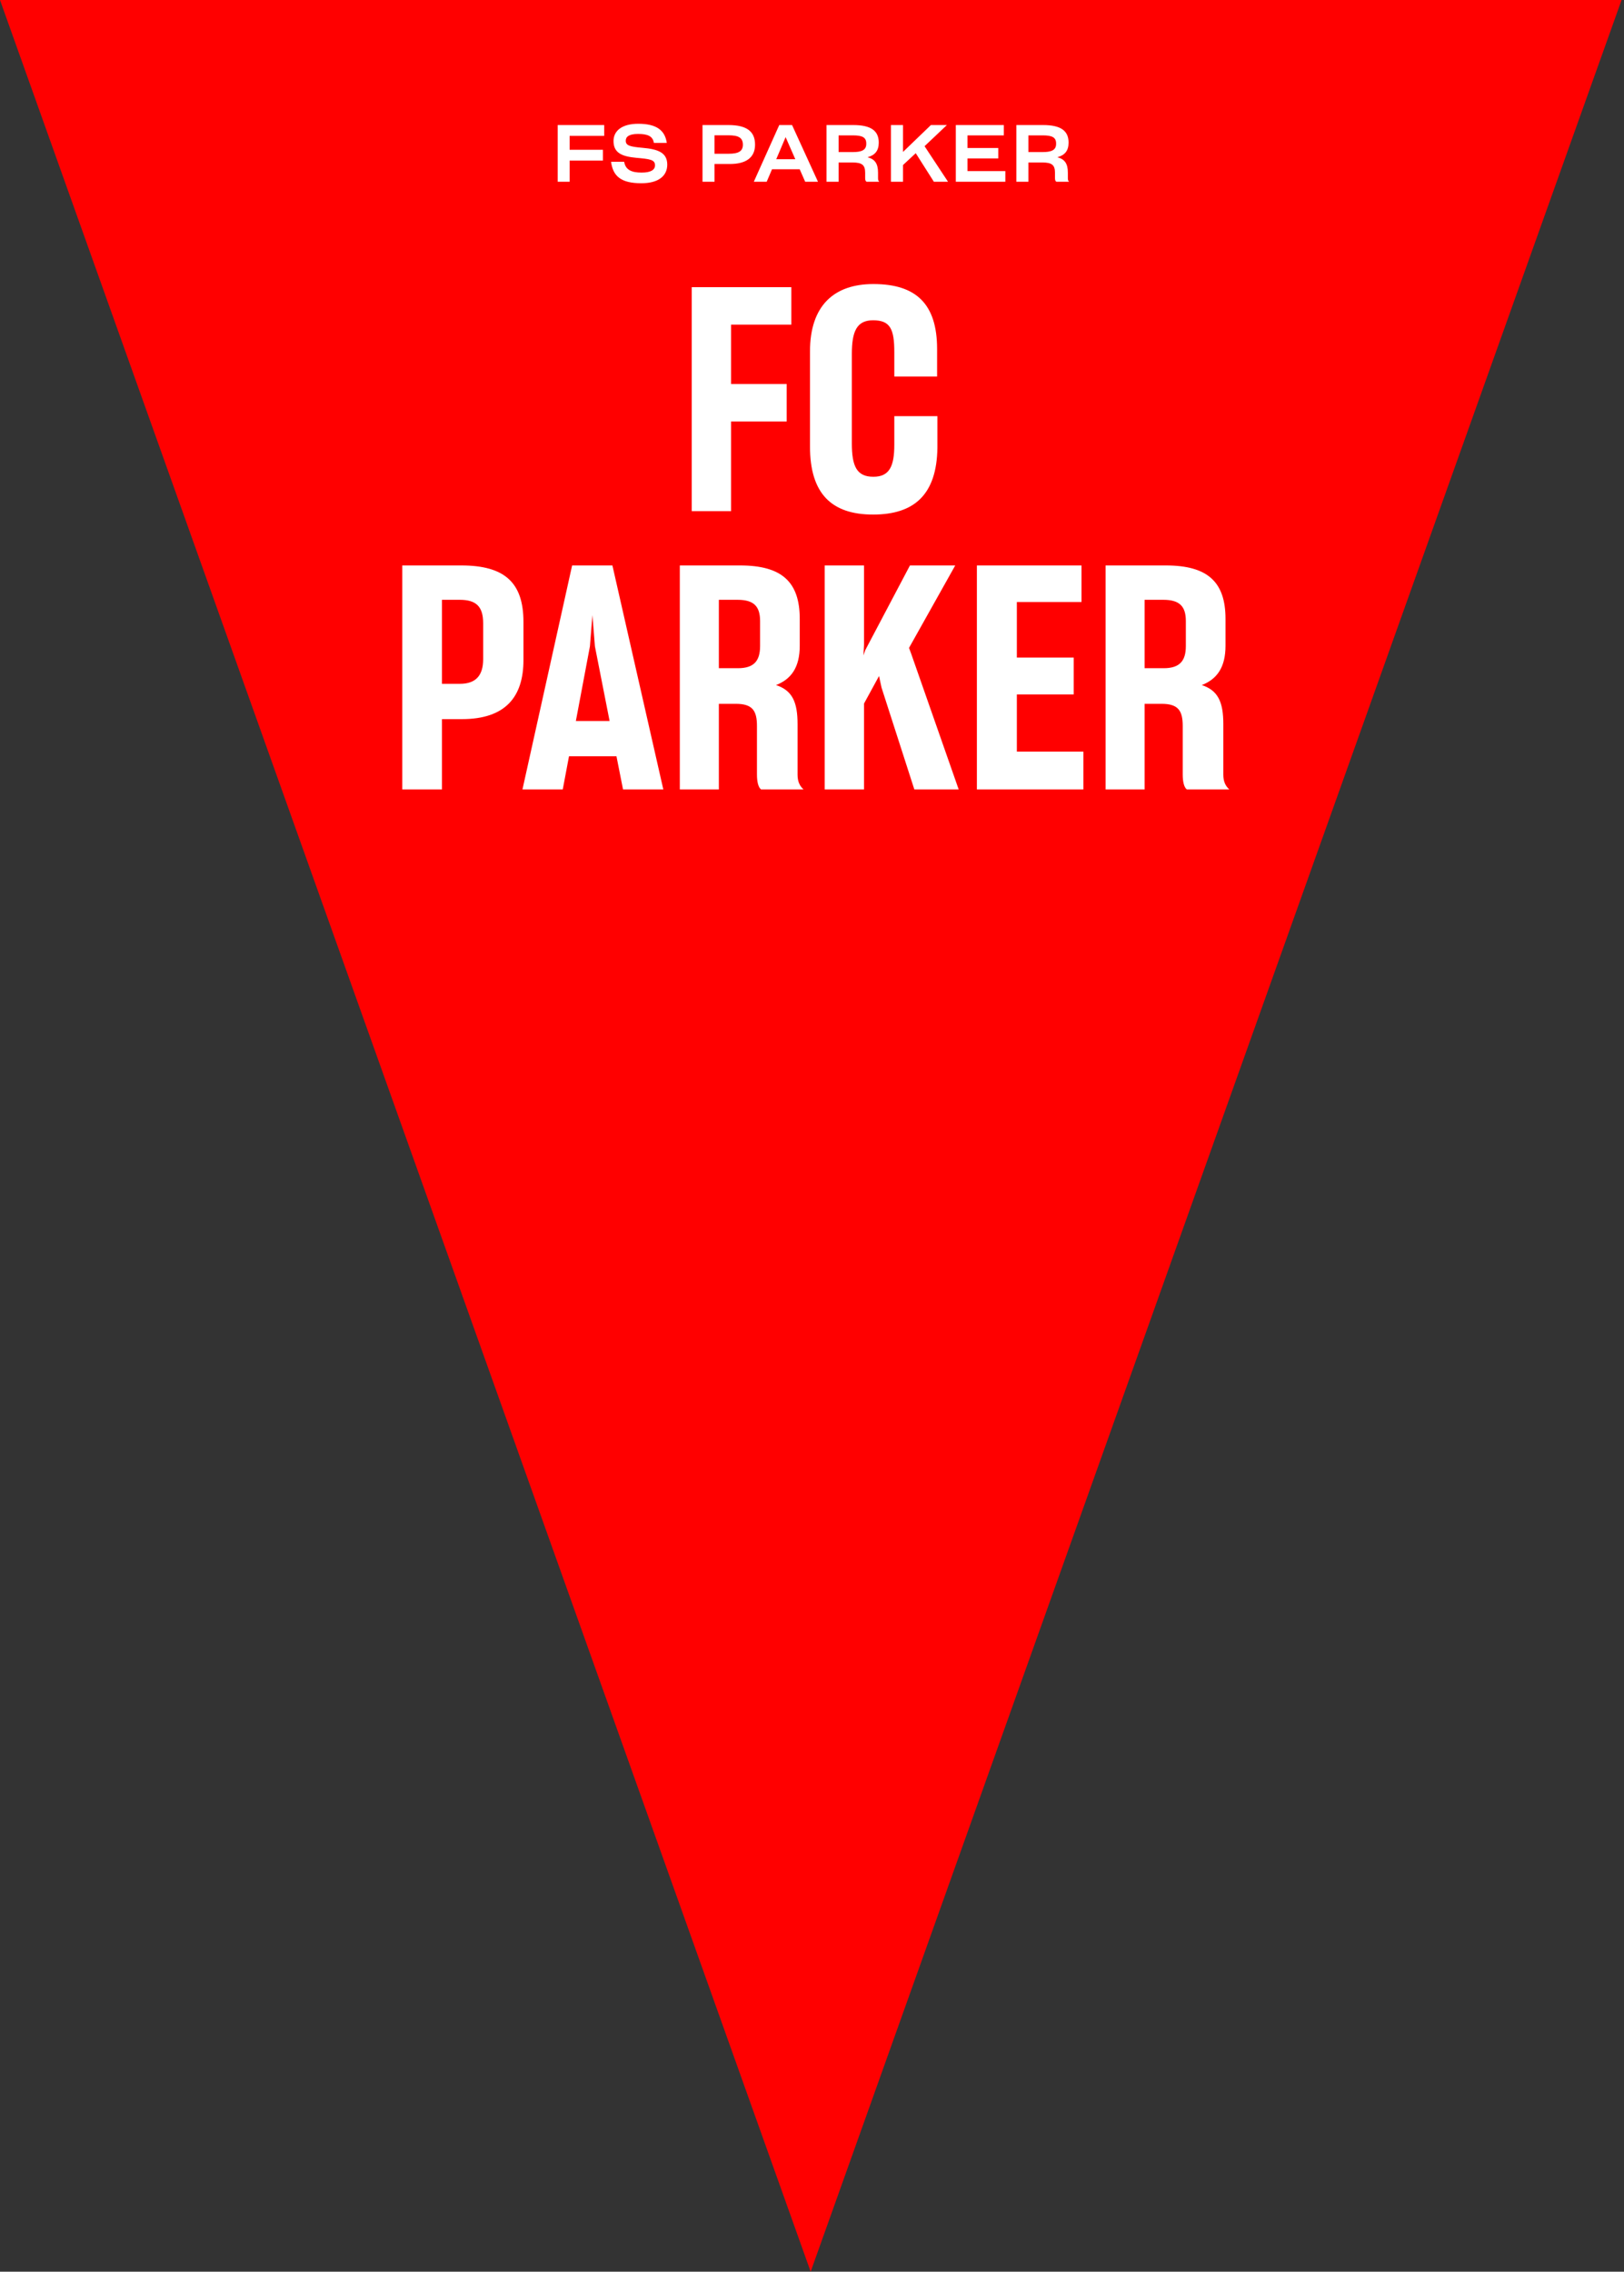
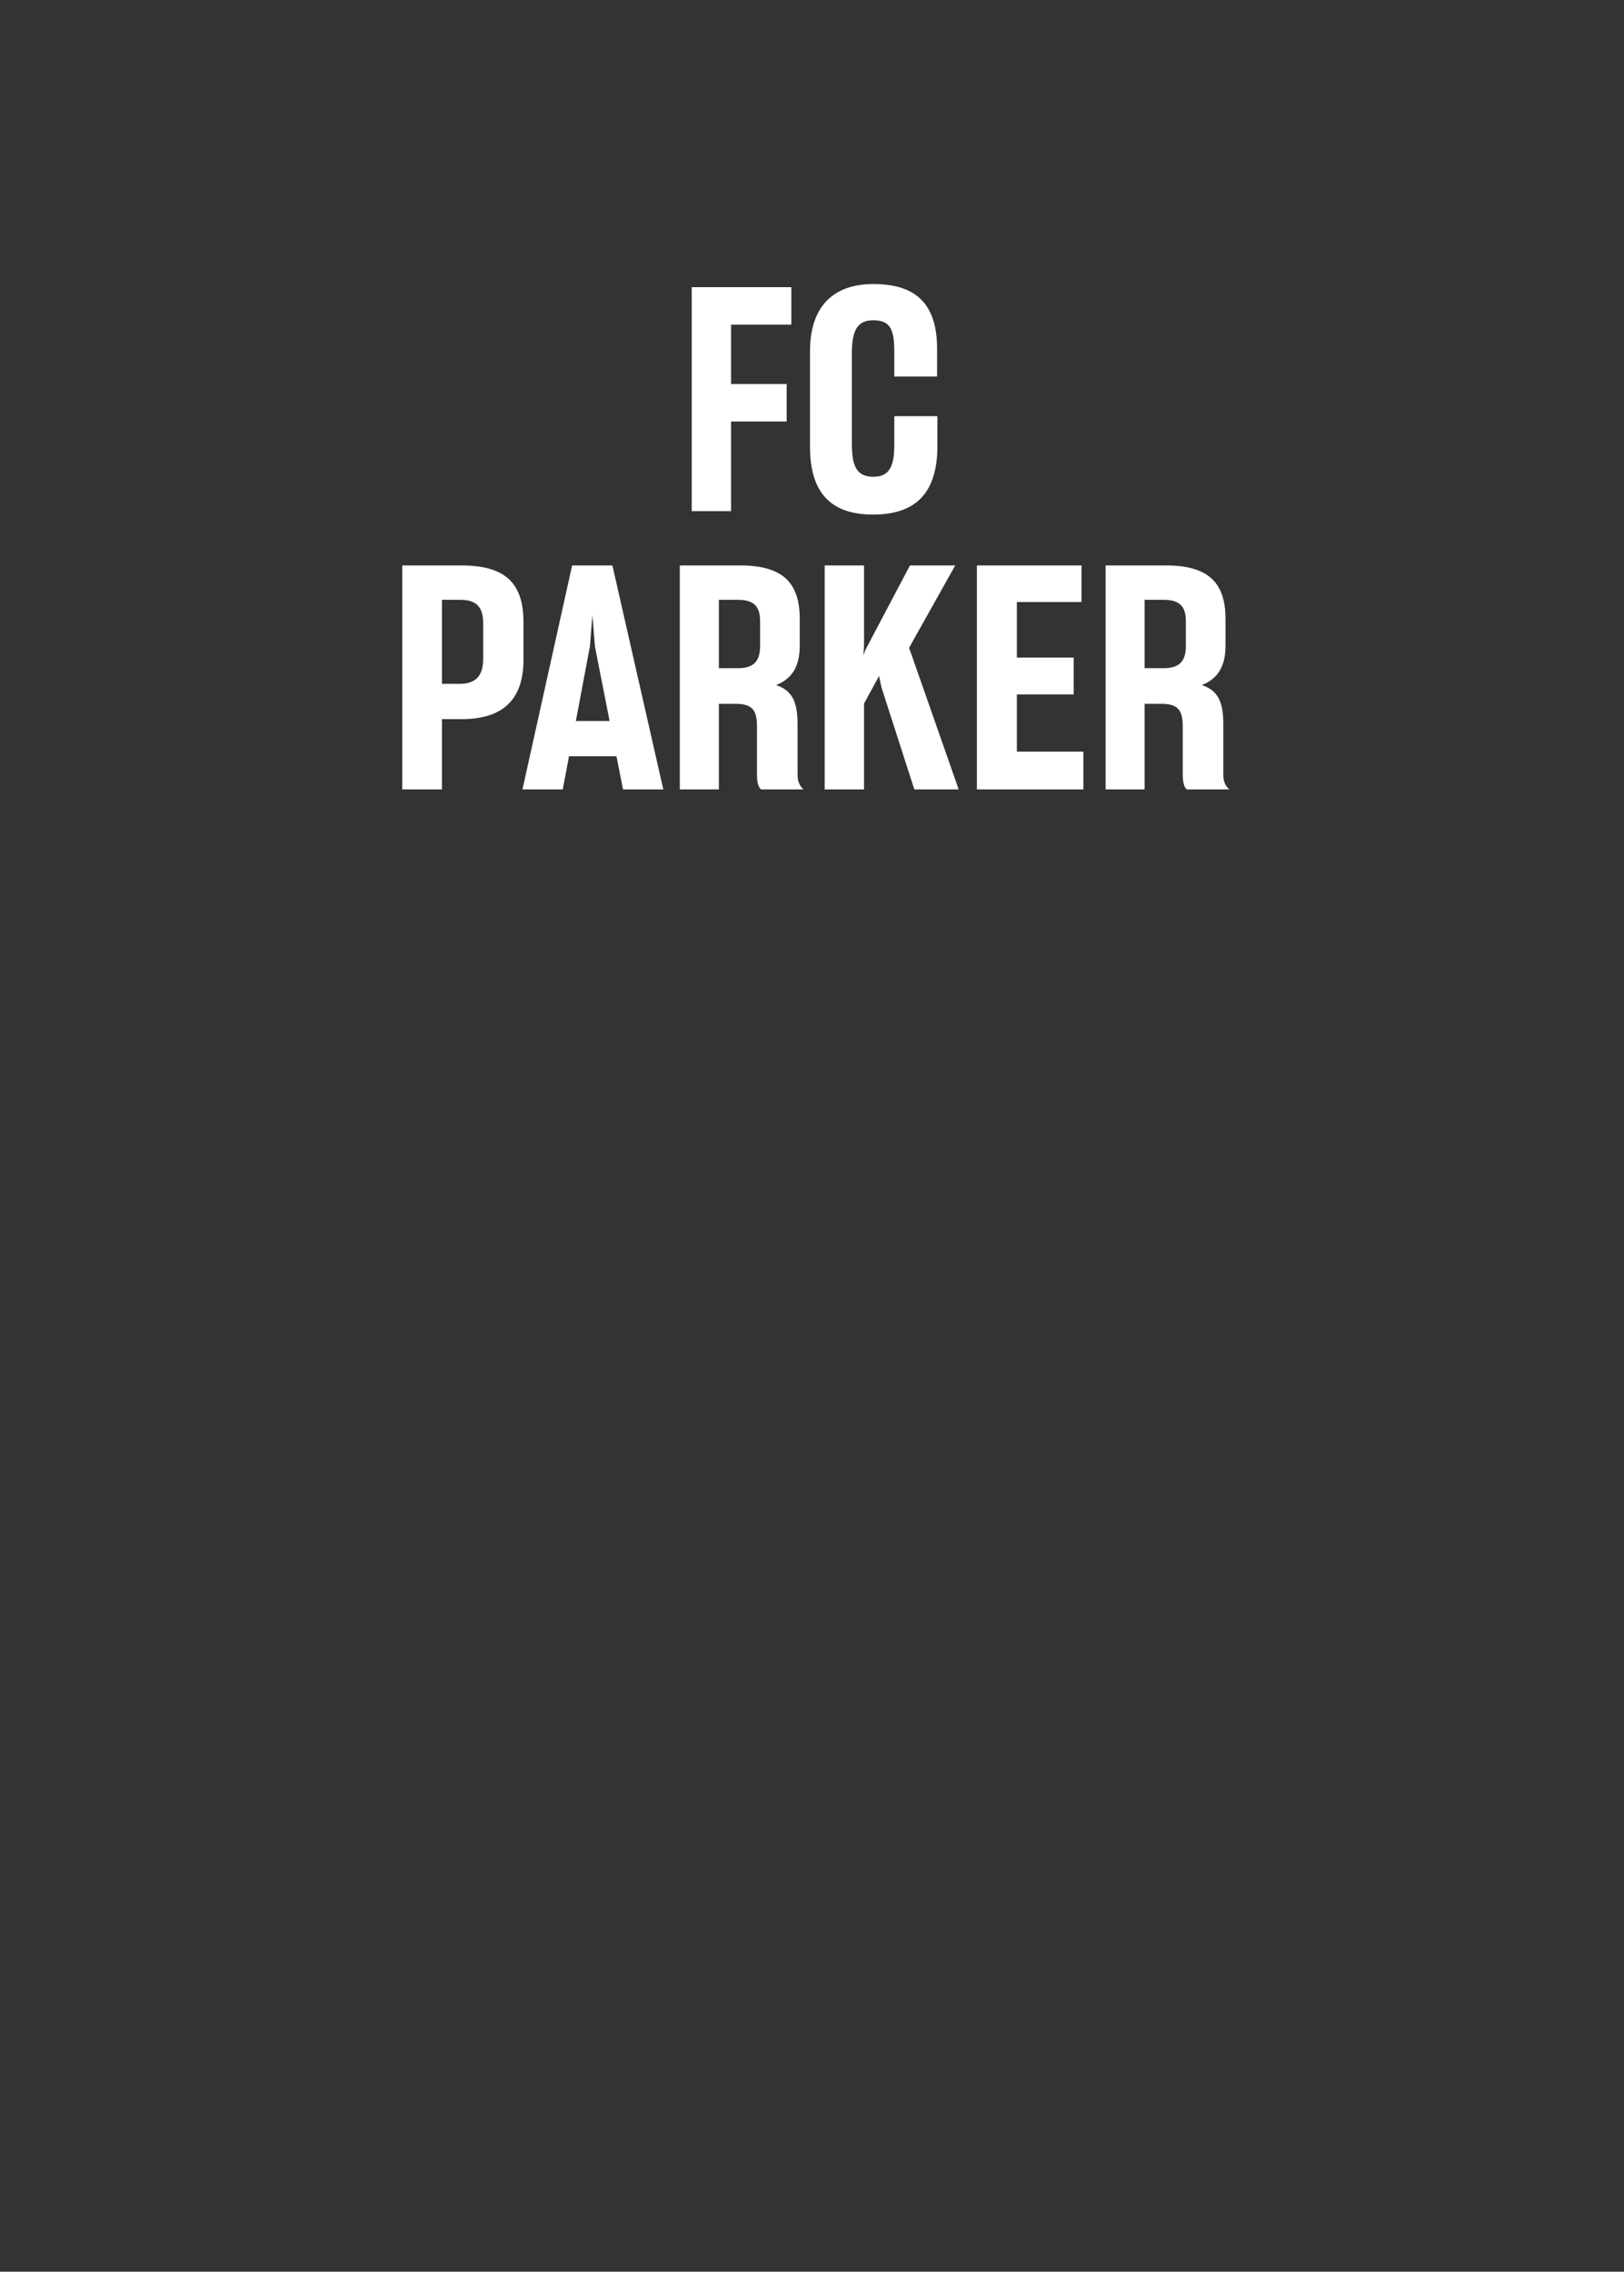
<svg xmlns="http://www.w3.org/2000/svg" width="286" height="400" viewBox="0 0 286 400" fill="none">
  <rect x="0" y="0" width="286" height="400" fill="#333333" stroke="none" />
-   <path d="M285.572 1.52588e-05L0 2.76982e-06L142.763 400L285.572 1.52588e-05Z" fill="#FF0000" />
-   <path d="M106.183 28.276H100.317V32H98.217V22.018H106.407V23.922H100.317V26.372H106.183V28.276ZM112.946 32.266C109.376 32.266 107.948 31.034 107.612 28.486H109.922C110.146 29.872 111.168 30.39 112.988 30.39C114.612 30.39 115.354 29.914 115.354 29.102C115.354 28.094 114.388 27.996 112.036 27.786C109.572 27.548 108.046 26.96 108.046 24.832C108.046 23.068 109.488 21.794 112.4 21.794C115.522 21.794 117.104 22.872 117.426 25.168H115.158C114.962 23.964 114.052 23.586 112.372 23.586C110.748 23.586 110.202 24.09 110.202 24.776C110.202 25.616 110.888 25.826 113.1 26.022C115.914 26.26 117.496 26.876 117.51 28.976C117.51 30.936 116.026 32.266 112.946 32.266ZM128.281 23.824H125.831V27.072H128.337C130.087 27.072 130.829 26.61 130.829 25.476C130.829 24.216 130.003 23.824 128.281 23.824ZM128.435 28.878H125.831V32H123.717V22.018H128.281C131.613 22.018 132.971 23.222 132.971 25.476C132.971 27.66 131.487 28.906 128.435 28.878ZM140.062 28.038L138.354 24.146L136.702 28.038H140.062ZM141.798 32L140.832 29.802H135.96L135.022 32H132.754L137.234 22.018H139.488L144.052 32H141.798ZM150.219 23.838H147.685V26.778H150.163C151.605 26.778 152.557 26.498 152.557 25.35V25.252C152.557 24.174 151.829 23.838 150.219 23.838ZM150.149 28.612H147.685V32H145.557V22.018H150.261C153.453 22.018 154.755 23.068 154.755 25.112C154.755 26.54 154.097 27.324 152.781 27.688C154.055 28.024 154.629 28.78 154.629 30.404V31.398C154.629 31.636 154.671 31.874 154.853 32H152.613C152.403 31.902 152.361 31.622 152.361 31.37V30.418C152.361 29.06 151.815 28.612 150.149 28.612ZM164.461 32L161.269 26.974L159.029 29.06V32H156.901V22.018H159.029V26.75L163.943 22.018H166.757L162.823 25.742L166.953 32H164.461ZM177.049 30.124V32L168.327 32V22.018H176.783V23.838H170.385V26.064H175.803V27.898H170.385V30.124L177.049 30.124ZM183.649 23.838H181.115V26.778H183.593C185.035 26.778 185.987 26.498 185.987 25.35V25.252C185.987 24.174 185.259 23.838 183.649 23.838ZM183.579 28.612H181.115V32H178.987V22.018H183.691C186.883 22.018 188.185 23.068 188.185 25.112C188.185 26.54 187.527 27.324 186.211 27.688C187.485 28.024 188.059 28.78 188.059 30.404V31.398C188.059 31.636 188.101 31.874 188.283 32H186.043C185.833 31.902 185.791 31.622 185.791 31.37V30.418C185.791 29.06 185.245 28.612 183.579 28.612Z" fill="white" />
  <path d="M138.537 74.215H128.747V90H121.817V50.565L139.362 50.565V57.165L128.747 57.165V67.615H138.537V74.215ZM153.755 90.605C146.44 90.605 142.645 86.92 142.645 78.615V61.895C142.645 53.81 146.88 50.015 153.81 50.015C161.345 50.015 165.03 53.535 165.03 61.455V66.295H157.495V62.005C157.495 57.935 156.78 56.395 153.755 56.395C150.895 56.395 150.015 58.32 150.015 62.335V78.065C150.015 82.135 150.895 83.95 153.81 83.95C156.615 83.95 157.495 82.135 157.495 78.34V73.28H165.085V78.835C164.975 87.14 160.96 90.605 153.755 90.605ZM80.965 105.615H77.83V120.41H80.965C83.77 120.41 85.09 118.98 85.09 116.065V109.74C85.09 106.77 83.825 105.615 80.965 105.615ZM81.35 126.625H77.83V139H70.845V99.565H81.24C88.885 99.565 92.185 102.59 92.185 109.52V116.23C92.185 122.72 88.995 126.625 81.35 126.625ZM103.89 113.81L101.415 126.955H107.355L104.77 113.81L104.33 108.31L103.89 113.81ZM109.72 139L108.565 133.17H100.205L99.106 139H92.01L100.755 99.565H107.85L116.815 139H109.72ZM129.897 105.615H126.597L126.597 117.66H129.952C132.757 117.66 133.857 116.395 133.857 113.755V109.355C133.857 106.77 132.757 105.615 129.897 105.615ZM129.567 123.93H126.597V139H119.722L119.722 99.565H130.337C137.707 99.565 140.842 102.48 140.842 108.97V113.7C140.842 117.495 139.357 119.585 136.662 120.63C139.522 121.565 140.457 123.6 140.457 127.505V136.415C140.457 137.625 140.842 138.395 141.502 139H134.022C133.527 138.615 133.307 137.625 133.307 136.36V127.835C133.307 125.085 132.482 123.93 129.567 123.93ZM155.245 121.07L154.805 119.035L152.165 123.875V139H145.235V99.565H152.165V113.48L152.055 115.405L152.385 114.47L160.25 99.565H168.225L160.085 114.085L160.415 114.965L168.83 139H161.02L155.245 121.07ZM190.791 132.345V139H172.036V99.565L190.461 99.565V106H179.076V115.79H189.086V122.28H179.076V132.345H190.791ZM204.877 105.615H201.577V117.66H204.932C207.737 117.66 208.837 116.395 208.837 113.755V109.355C208.837 106.77 207.737 105.615 204.877 105.615ZM204.547 123.93H201.577L201.577 139L194.702 139V99.565H205.317C212.687 99.565 215.822 102.48 215.822 108.97V113.7C215.822 117.495 214.337 119.585 211.642 120.63C214.502 121.565 215.437 123.6 215.437 127.505L215.437 136.415C215.437 137.625 215.822 138.395 216.482 139H209.002C208.507 138.615 208.287 137.625 208.287 136.36L208.287 127.835C208.287 125.085 207.462 123.93 204.547 123.93Z" fill="white" />
</svg>